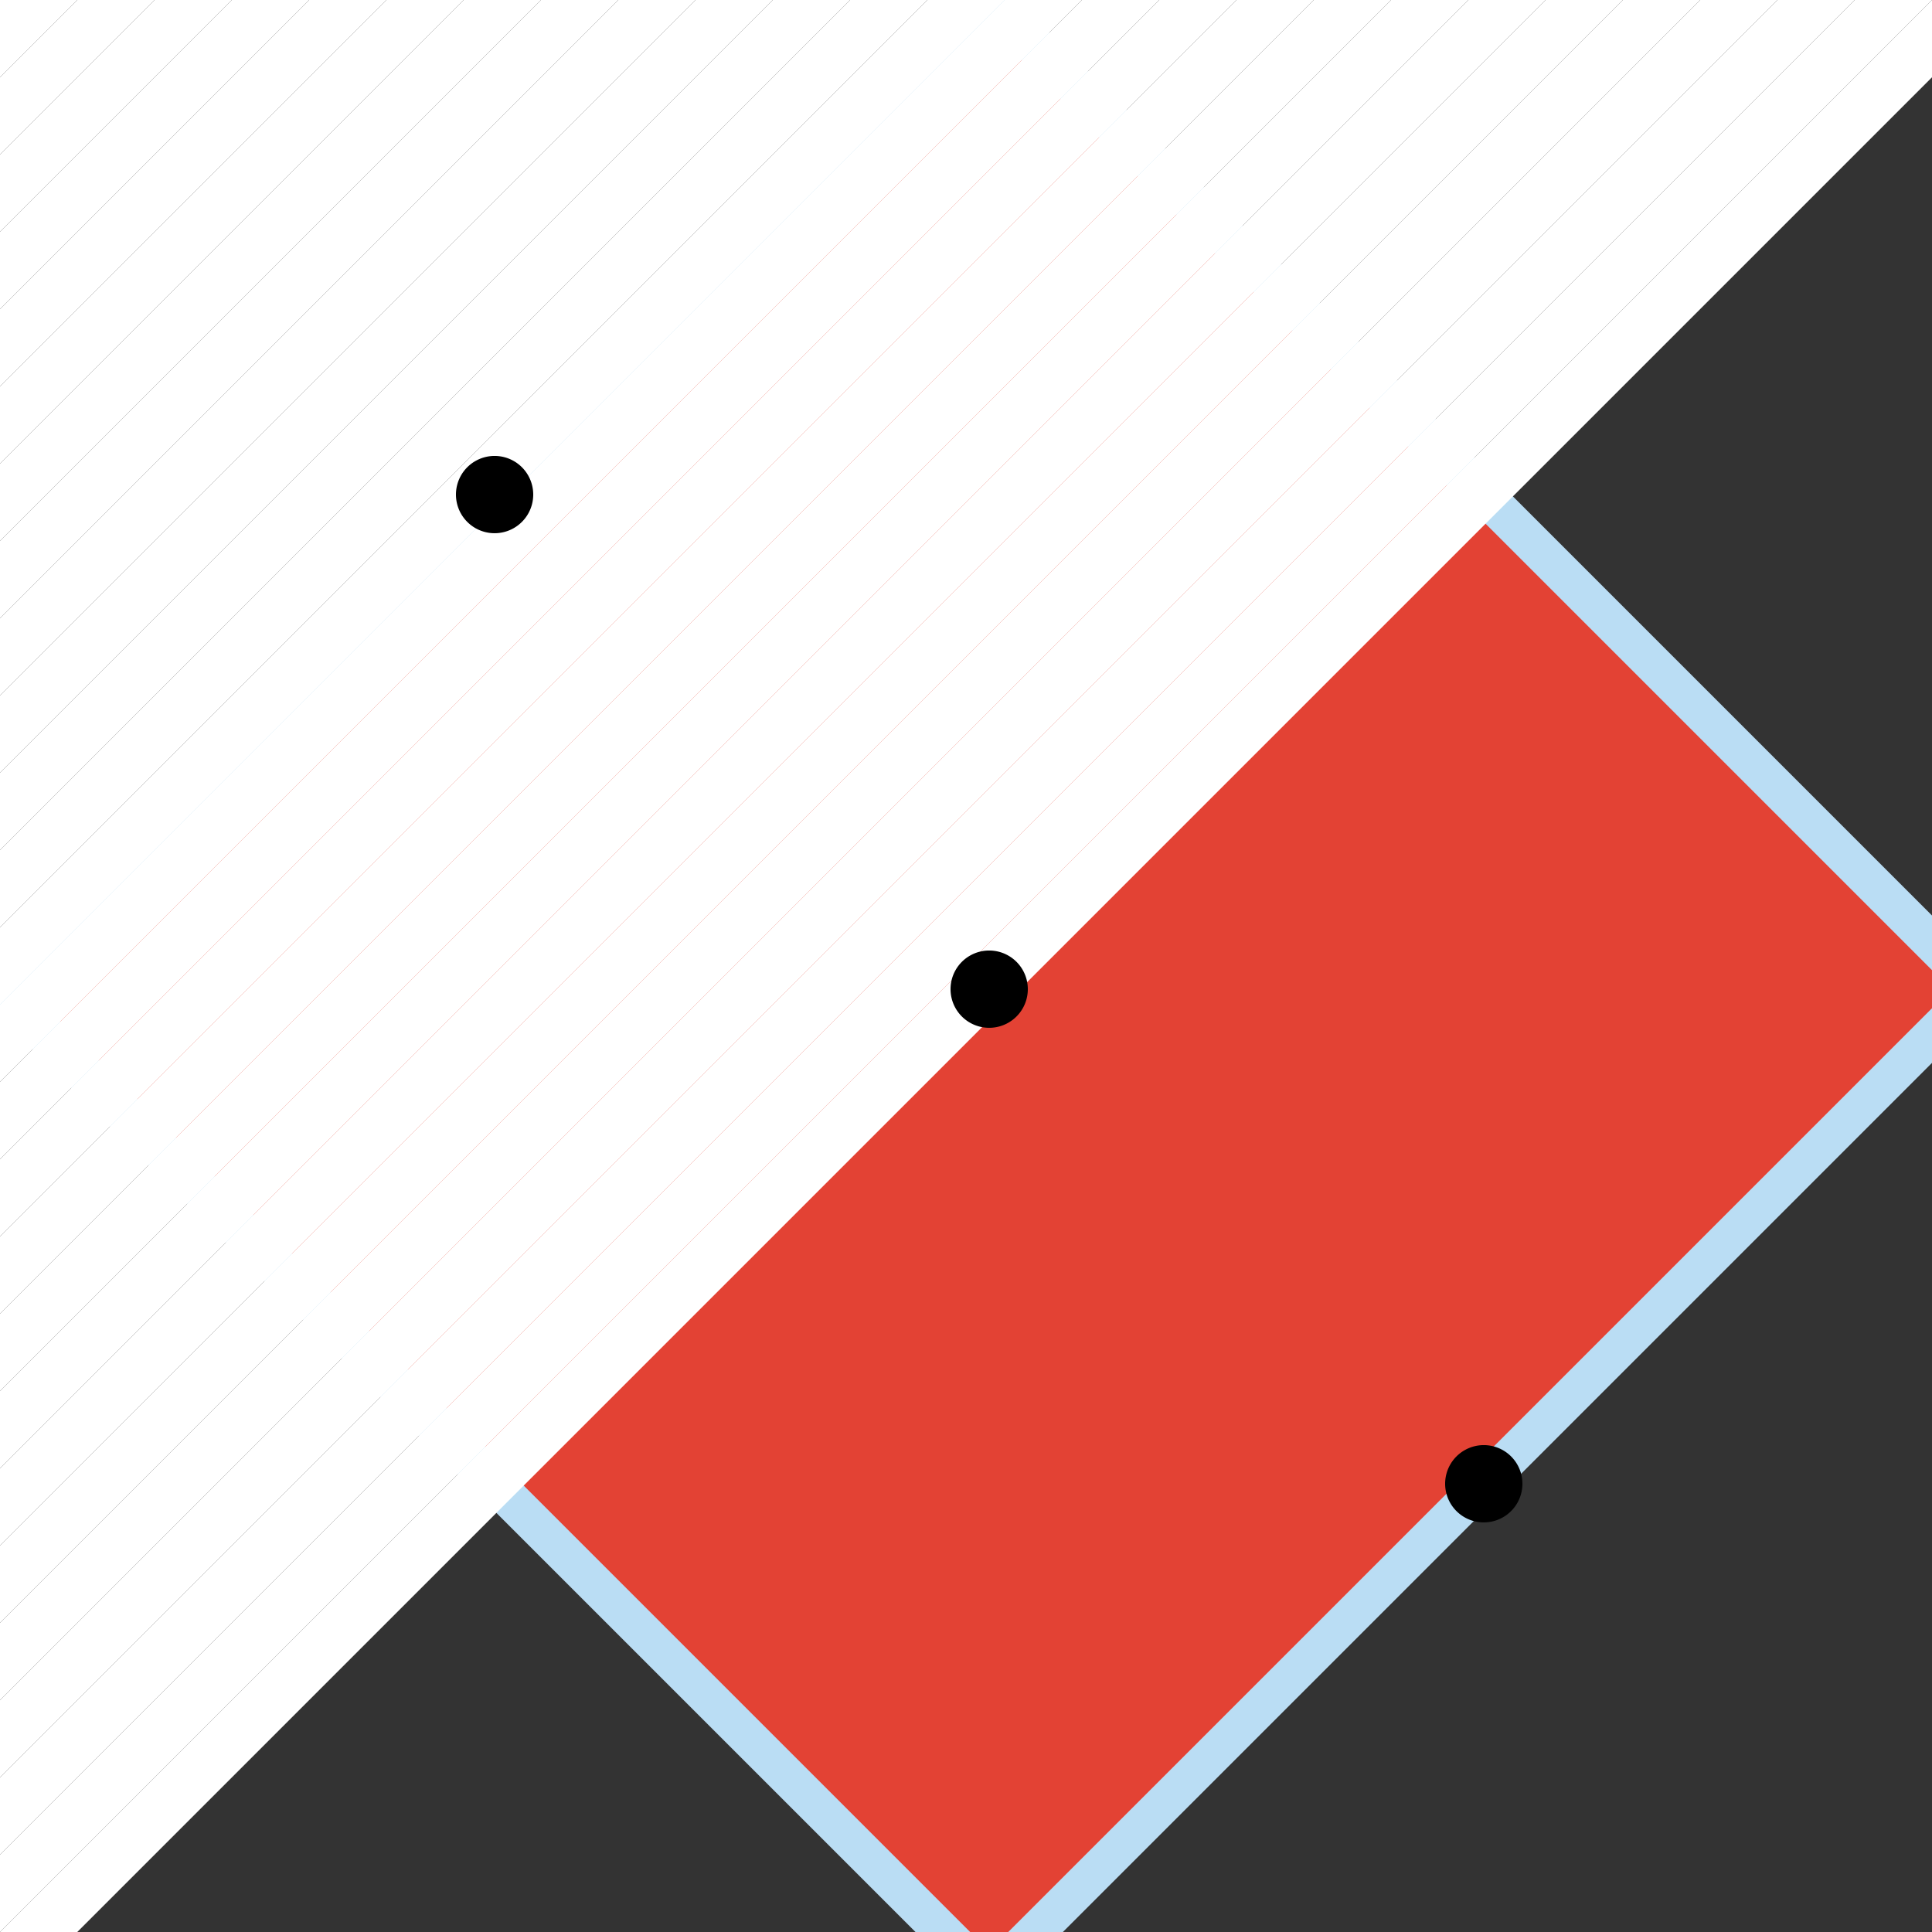
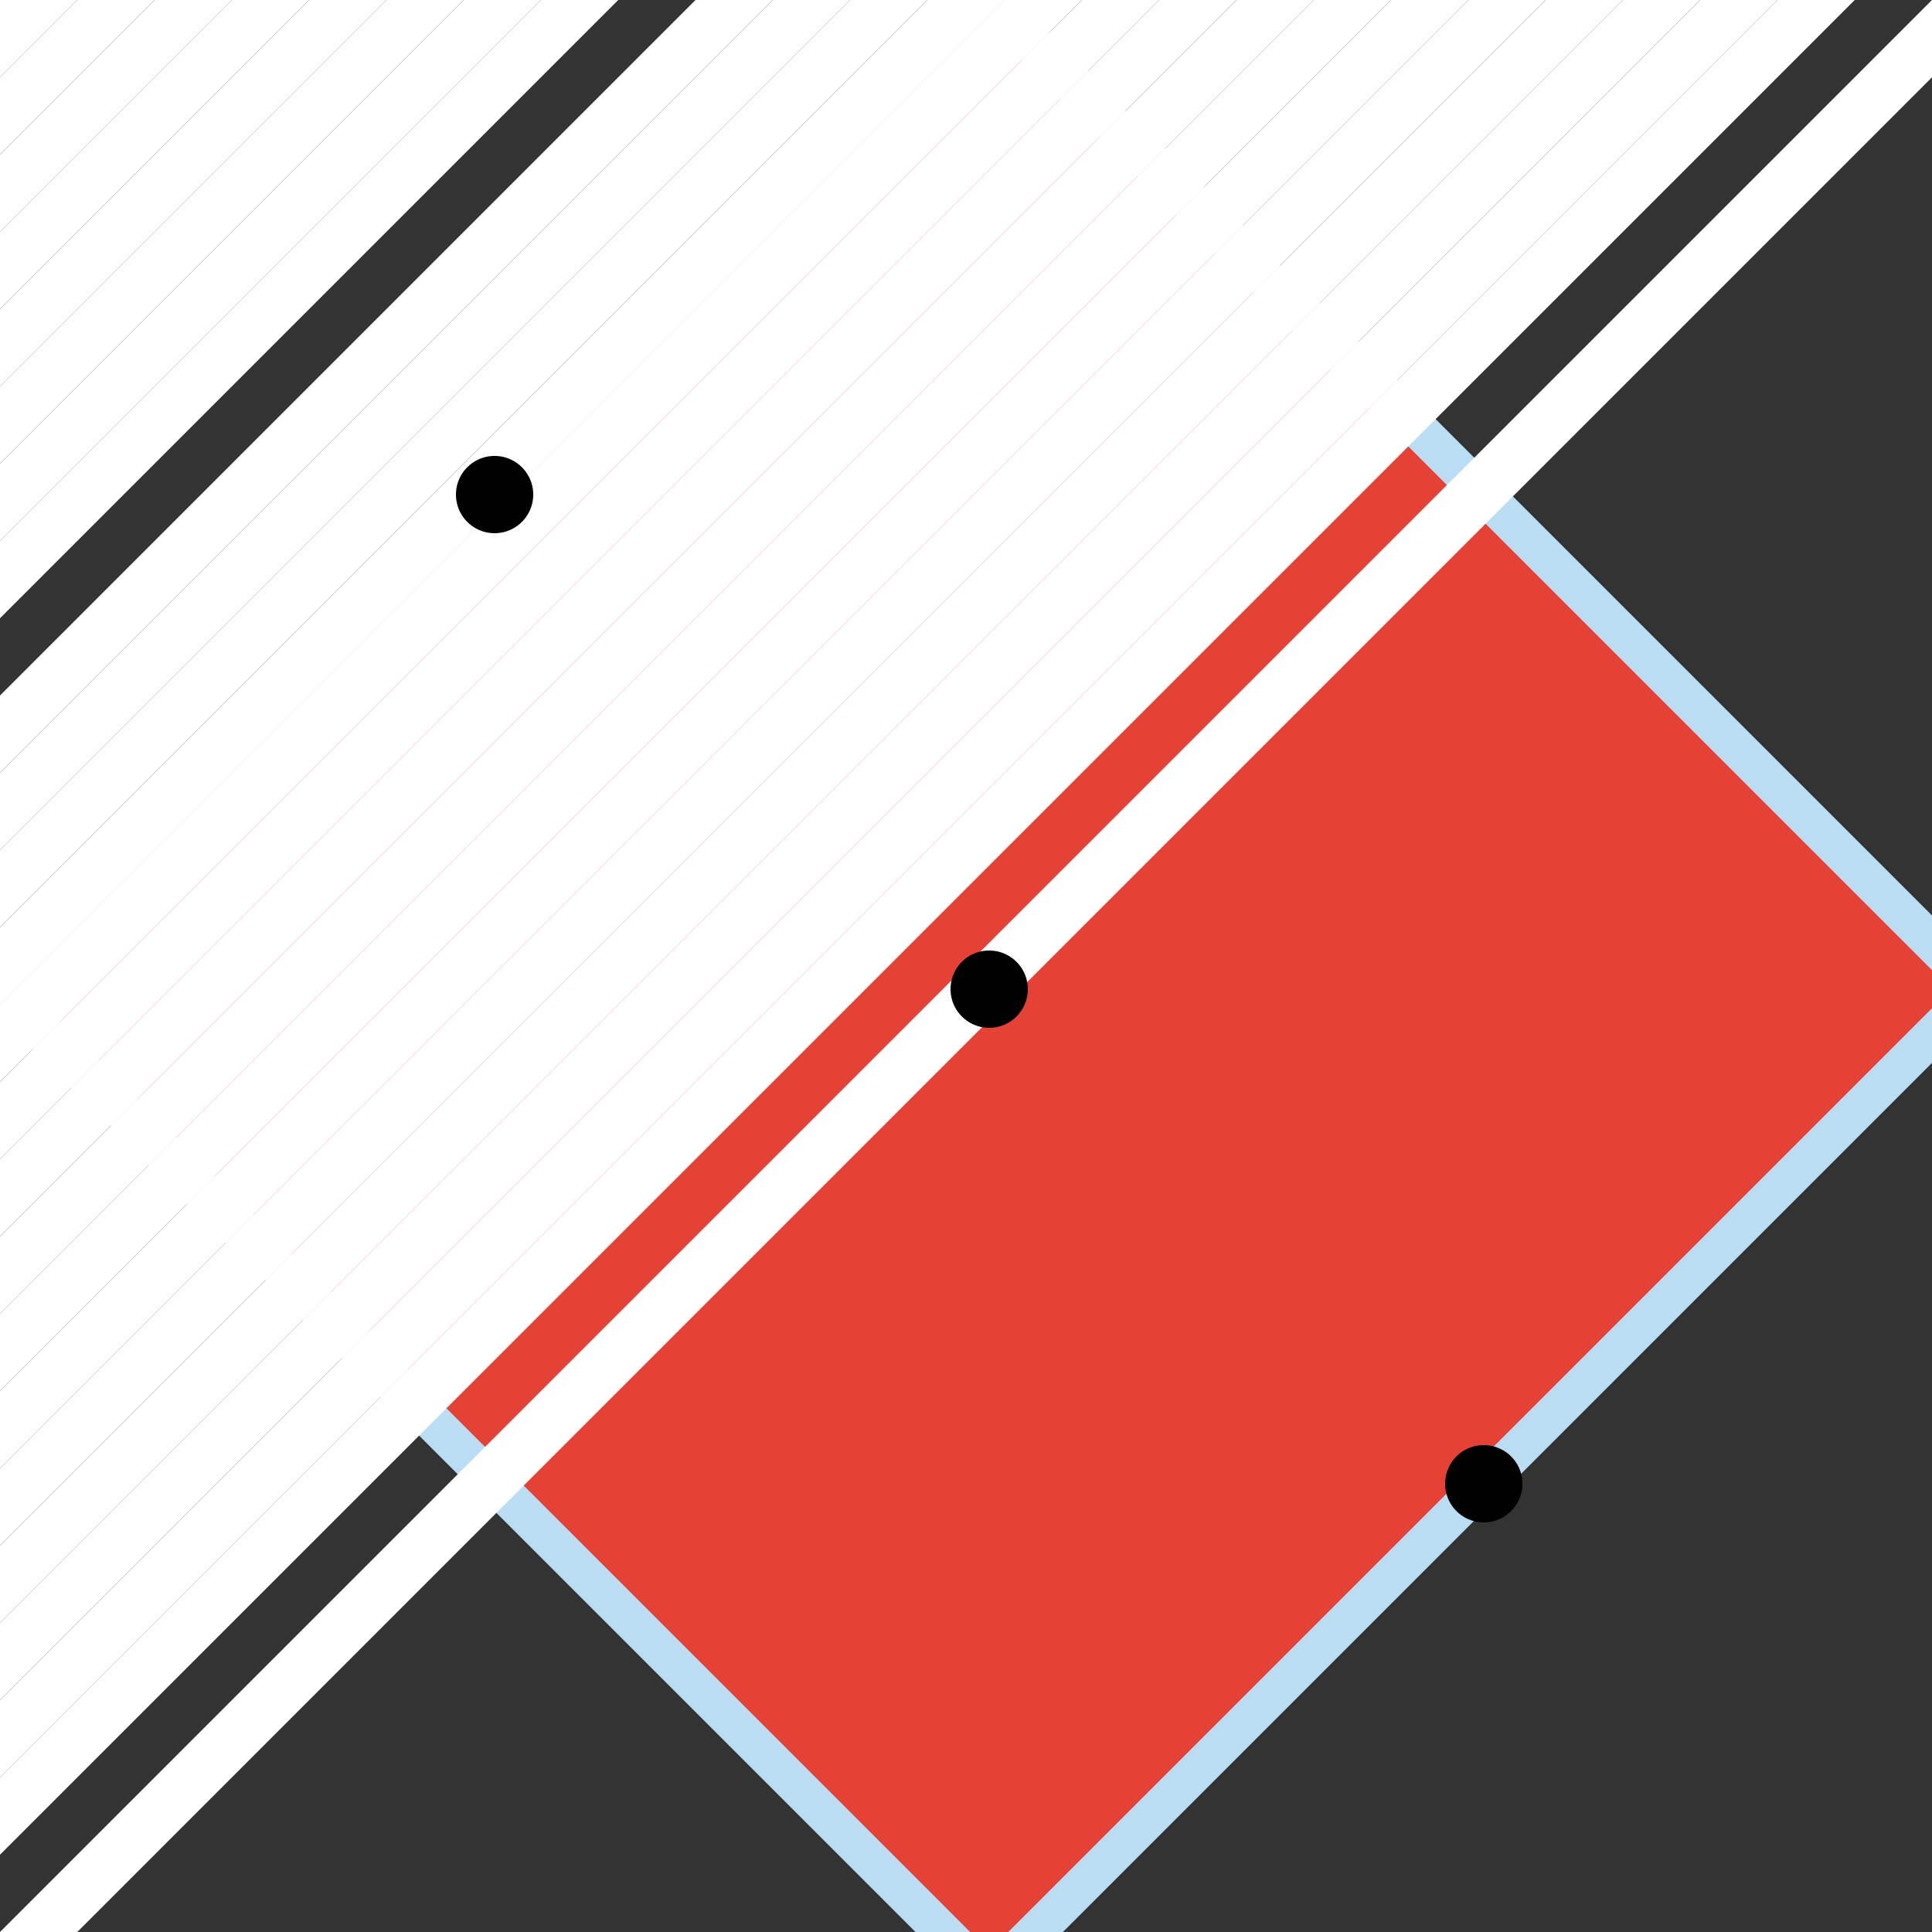
<svg xmlns="http://www.w3.org/2000/svg" width="500" height="500">
  <rect width="100%" height="100%" fill="#333333" stroke="none" />
  <defs />
  <g>
    <path fill="rgb(227, 66, 52)" stroke="rgb(186, 221, 244)" paint-order="fill stroke markers" d=" M 256 0 L 512 256 L 256 512 L 0 256 Z" stroke-miterlimit="10" stroke-width="10" stroke-dasharray="" />
    <path fill="rgb(255, 255, 255)" stroke="none" paint-order="stroke fill markers" d=" M 0 0 L 20 0 L 0 20 L 0 0 Z" />
    <path fill="rgb(255, 255, 255)" stroke="none" paint-order="stroke fill markers" d=" M 20 0 L 40 0 L 0 40 L 0 20 Z" />
    <path fill="rgb(255, 255, 255)" stroke="none" paint-order="stroke fill markers" d=" M 40 0 L 60 0 L 0 60 L 0 40 Z" />
    <path fill="rgb(255, 255, 255)" stroke="none" paint-order="stroke fill markers" d=" M 60 0 L 80 0 L 0 80 L 0 60 Z" />
    <path fill="rgb(255, 255, 255)" stroke="none" paint-order="stroke fill markers" d=" M 80 0 L 100 0 L 0 100 L 0 80 Z" />
    <path fill="rgb(255, 255, 255)" stroke="none" paint-order="stroke fill markers" d=" M 100 0 L 120 0 L 0 120 L 0 100 Z" />
    <path fill="rgb(255, 255, 255)" stroke="none" paint-order="stroke fill markers" d=" M 120 0 L 140 0 L 0 140 L 0 120 Z" />
    <path fill="rgb(255, 255, 255)" stroke="none" paint-order="stroke fill markers" d=" M 140 0 L 160 0 L 0 160 L 0 140 Z" />
-     <path fill="rgb(255, 255, 255)" stroke="none" paint-order="stroke fill markers" d=" M 160 0 L 180 0 L 0 180 L 0 160 Z" />
    <path fill="rgb(255, 255, 255)" stroke="none" paint-order="stroke fill markers" d=" M 180 0 L 200 0 L 0 200 L 0 180 Z" />
    <path fill="rgb(255, 255, 255)" stroke="none" paint-order="stroke fill markers" d=" M 200 0 L 220 0 L 0 220 L 0 200 Z" />
    <path fill="rgb(255, 255, 255)" stroke="none" paint-order="stroke fill markers" d=" M 220 0 L 240 0 L 0 240 L 0 220 Z" />
    <path fill="rgb(255, 255, 255)" stroke="none" paint-order="stroke fill markers" d=" M 240 0 L 260 0 L 0 260 L 0 240 Z" />
    <path fill="rgb(255, 255, 255)" stroke="none" paint-order="stroke fill markers" d=" M 260 0 L 280 0 L 0 280 L 0 260 Z" />
    <path fill="rgb(255, 255, 255)" stroke="none" paint-order="stroke fill markers" d=" M 280 0 L 300 0 L 0 300 L 0 280 Z" />
    <path fill="rgb(255, 255, 255)" stroke="none" paint-order="stroke fill markers" d=" M 300 0 L 320 0 L 0 320 L 0 300 Z" />
    <path fill="rgb(255, 255, 255)" stroke="none" paint-order="stroke fill markers" d=" M 320 0 L 340 0 L 0 340 L 0 320 Z" />
    <path fill="rgb(255, 255, 255)" stroke="none" paint-order="stroke fill markers" d=" M 340 0 L 360 0 L 0 360 L 0 340 Z" />
    <path fill="rgb(255, 255, 255)" stroke="none" paint-order="stroke fill markers" d=" M 360 0 L 380 0 L 0 380 L 0 360 Z" />
    <path fill="rgb(255, 255, 255)" stroke="none" paint-order="stroke fill markers" d=" M 380 0 L 400 0 L 0 400 L 0 380 Z" />
    <path fill="rgb(255, 255, 255)" stroke="none" paint-order="stroke fill markers" d=" M 400 0 L 420 0 L 0 420 L 0 400 Z" />
    <path fill="rgb(255, 255, 255)" stroke="none" paint-order="stroke fill markers" d=" M 420 0 L 440 0 L 0 440 L 0 420 Z" />
    <path fill="rgb(255, 255, 255)" stroke="none" paint-order="stroke fill markers" d=" M 440 0 L 460 0 L 0 460 L 0 440 Z" />
    <path fill="rgb(255, 255, 255)" stroke="none" paint-order="stroke fill markers" d=" M 460 0 L 480 0 L 0 480 L 0 460 Z" />
-     <path fill="rgb(255, 255, 255)" stroke="none" paint-order="stroke fill markers" d=" M 480 0 L 500 0 L 0 500 L 0 480 Z" />
    <path fill="rgb(255, 255, 255)" stroke="none" paint-order="stroke fill markers" d=" M 500 0 L 520 0 L 0 520 L 0 500 Z" />
    <path fill="rgb(0, 0, 0)" stroke="none" paint-order="stroke fill markers" d=" M 266 256 A 10 10 0 1 1 266 255.99" />
    <path fill="rgb(0, 0, 0)" stroke="none" paint-order="stroke fill markers" d=" M 138 128 A 10 10 0 1 1 138 127.99" />
    <path fill="rgb(0, 0, 0)" stroke="none" paint-order="stroke fill markers" d=" M 394 384 A 10 10 0 1 1 394 383.99" />
  </g>
</svg>